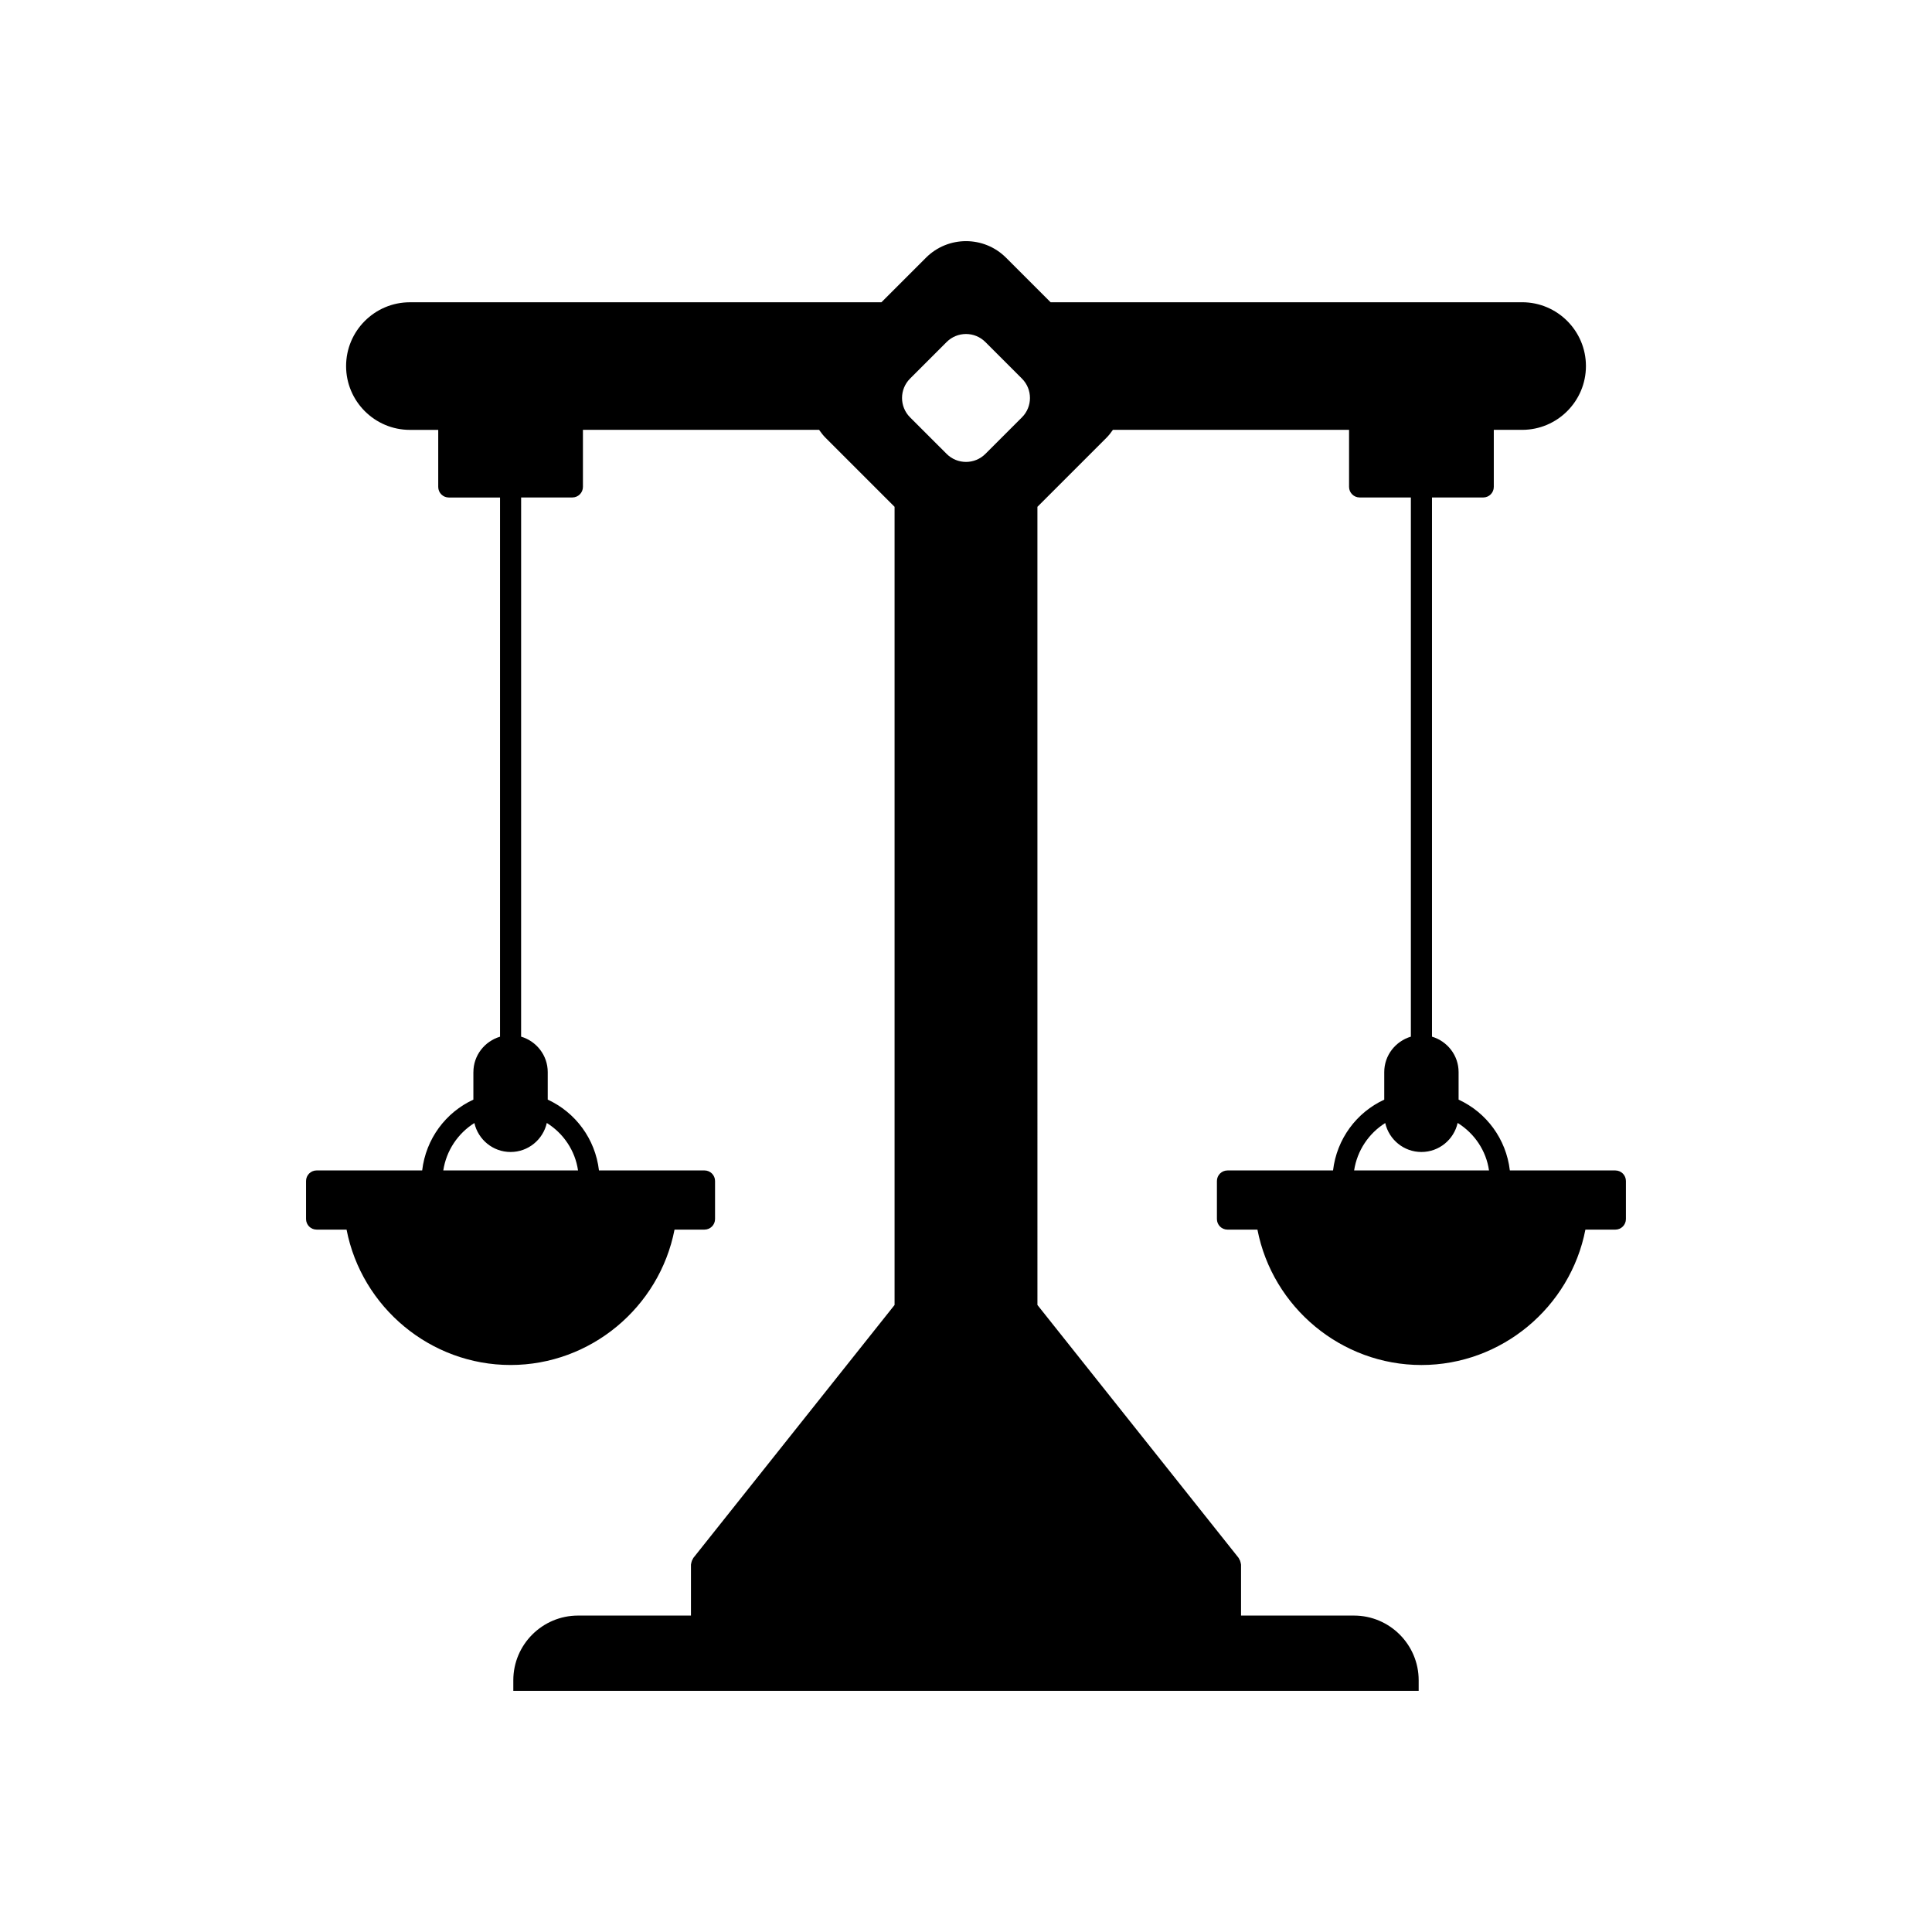
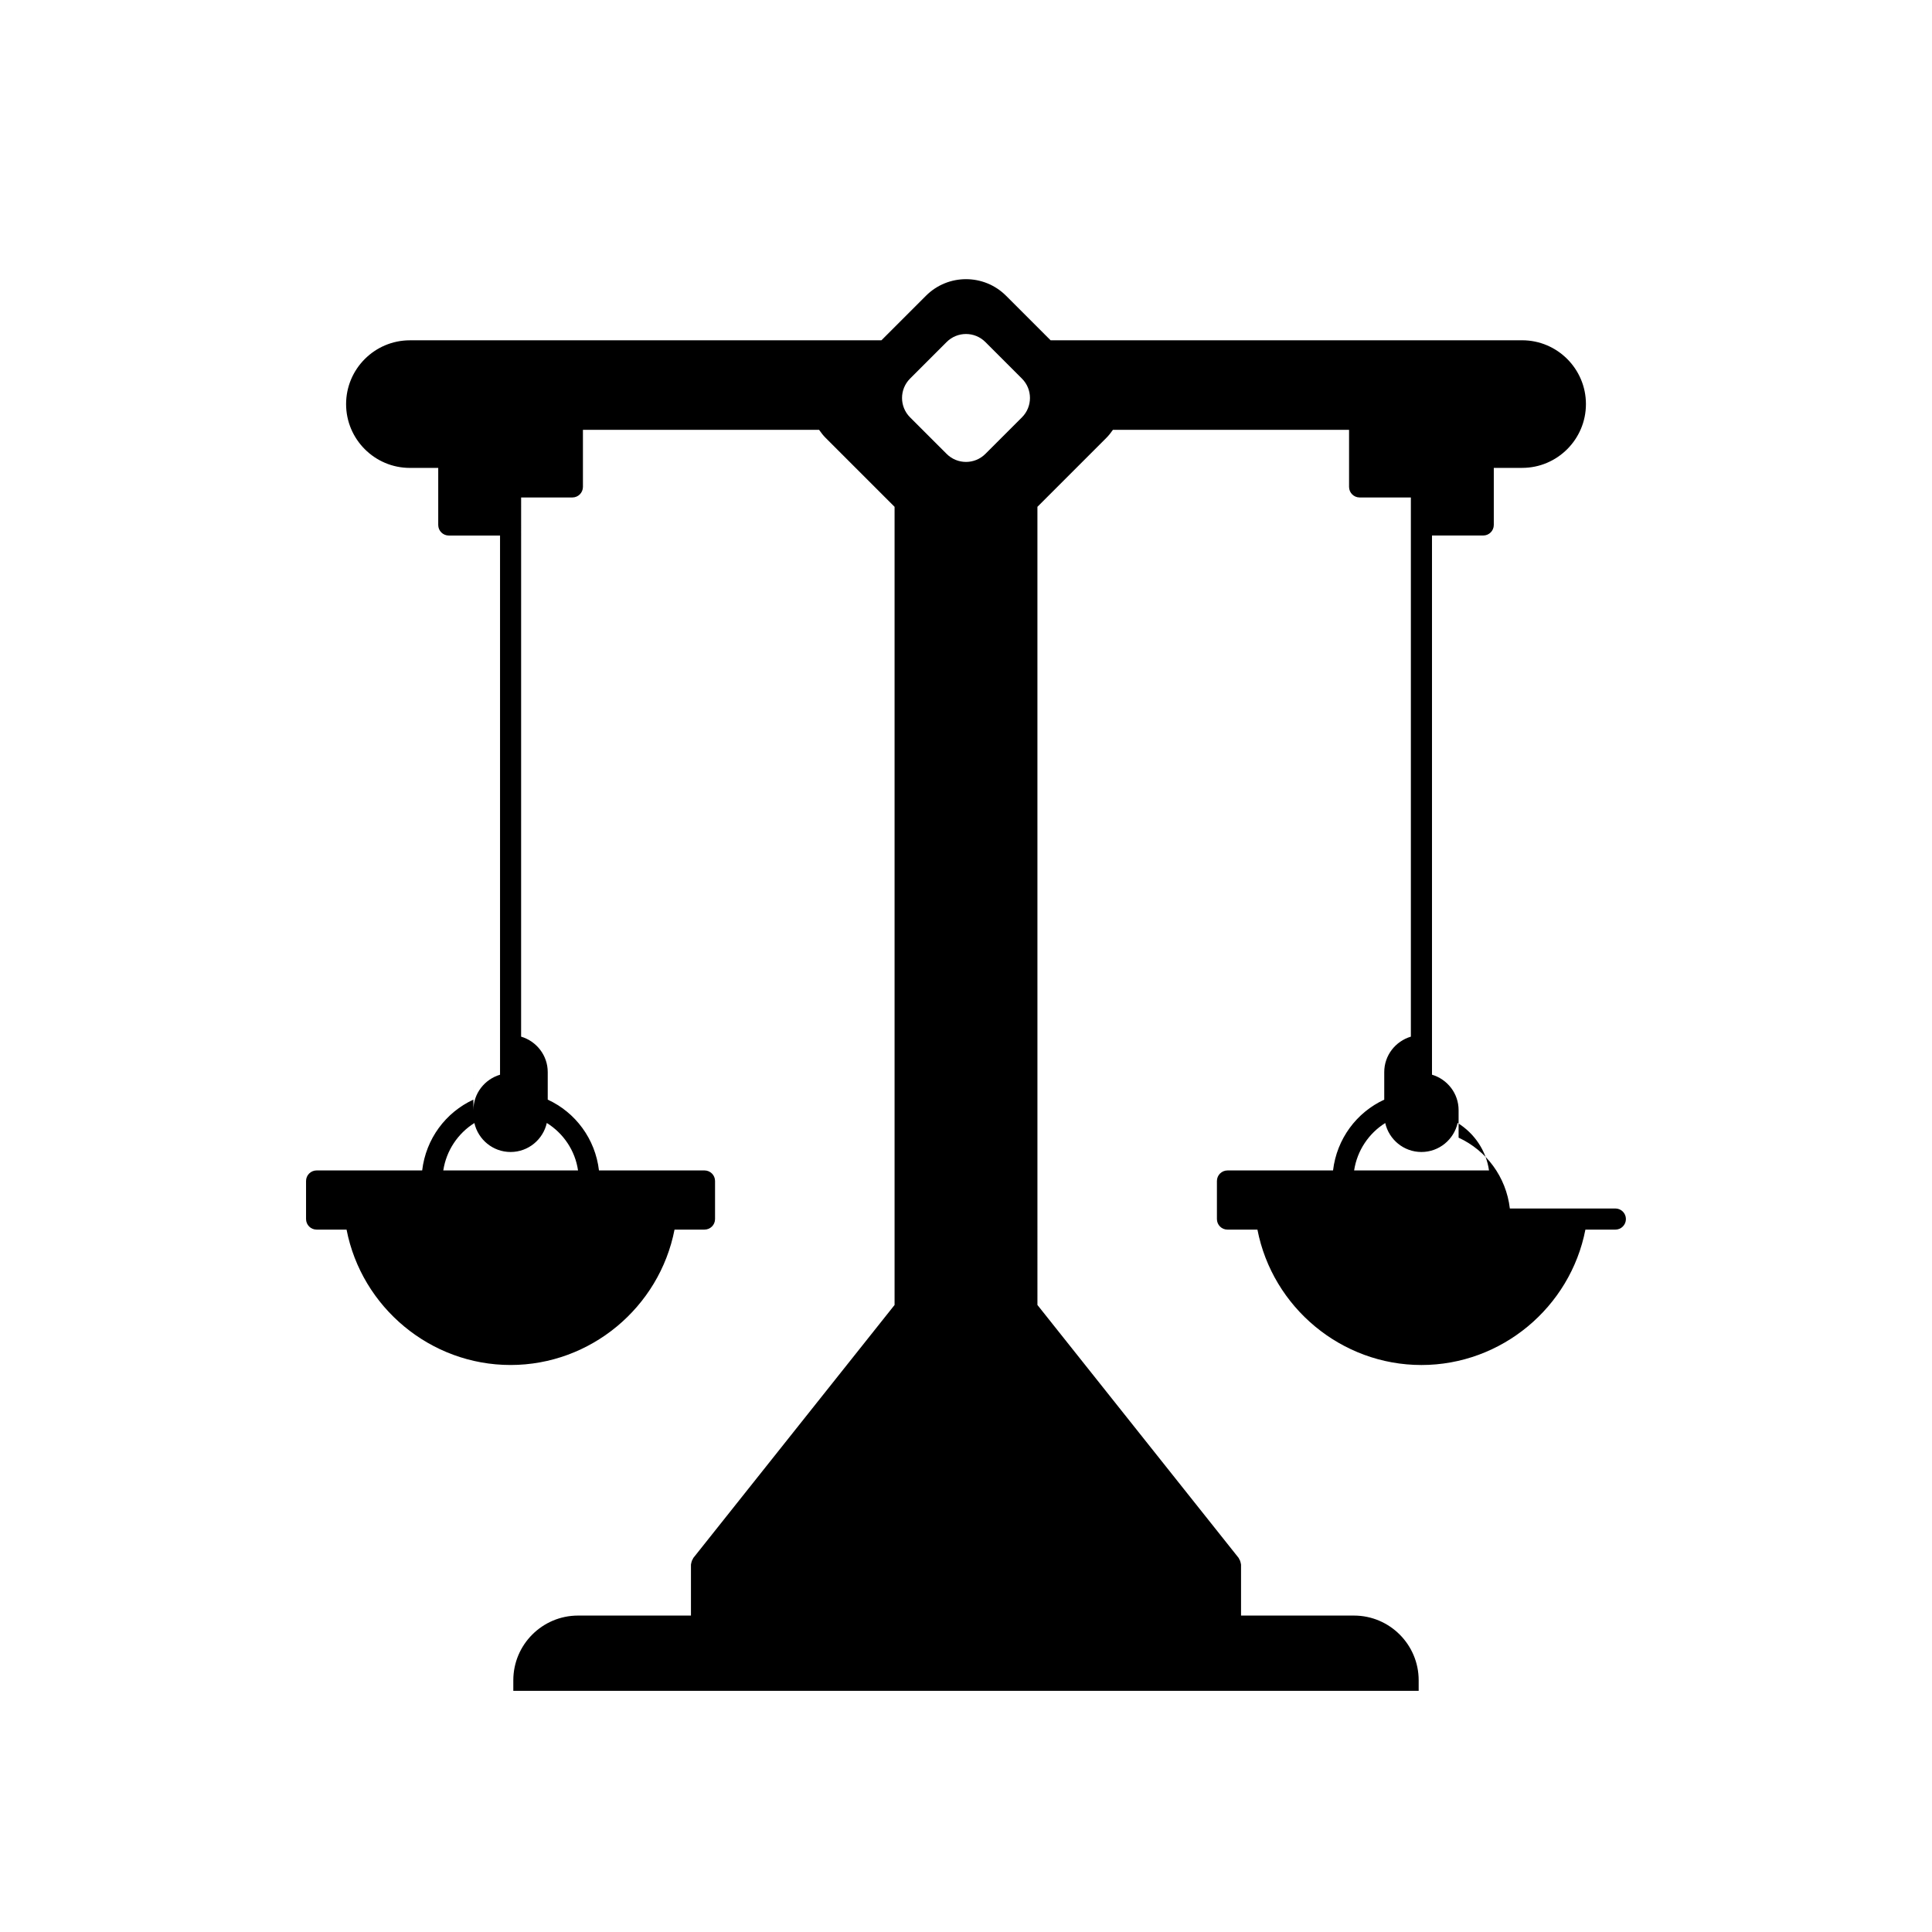
<svg xmlns="http://www.w3.org/2000/svg" fill="#000000" width="800px" height="800px" version="1.1" viewBox="144 144 512 512">
-   <path d="m269.45 428.12v7.293c-7.34 3.383-12.582 10.395-13.57 18.766h-27.973c-1.547 0-2.801 1.25-2.801 2.801v10.078c0 1.547 1.25 2.801 2.801 2.801h7.934c4.012 20.613 22.25 35.879 43.457 35.879s39.445-15.27 43.461-35.879h7.934c1.547 0 2.801-1.25 2.801-2.801v-10.078c0-1.547-1.25-2.801-2.801-2.801h-27.961c-0.977-8.355-6.227-15.379-13.578-18.766v-7.293c0-4.453-2.988-8.184-7.055-9.398l0.004-142.89h13.578c1.547 0 2.801-1.25 2.801-2.801v-15.121h62.586c0.516 0.754 1.086 1.48 1.754 2.152l18.25 18.25v211.52l-53.352 67.066c-0.043 0.055-0.039 0.129-0.078 0.188-0.211 0.309-0.352 0.648-0.426 1.031-0.023 0.113-0.059 0.215-0.066 0.332-0.004 0.066-0.039 0.121-0.039 0.191v13.504h-29.93c-9.453 0-17.148 7.691-17.148 17.145v2.801h239.93v-2.801c0-9.453-7.691-17.145-17.145-17.145h-29.93v-13.504c0-0.066-0.035-0.125-0.039-0.191-0.008-0.117-0.043-0.219-0.066-0.332-0.074-0.379-0.215-0.723-0.426-1.031-0.039-0.059-0.035-0.133-0.078-0.188l-53.348-67.066-0.004-211.52 18.25-18.25c0.668-0.668 1.238-1.398 1.754-2.152h62.586v15.121c0 1.547 1.25 2.801 2.801 2.801h13.578v142.89c-4.066 1.215-7.055 4.945-7.055 9.398v7.297c-7.336 3.383-12.582 10.395-13.57 18.766h-27.973c-1.547 0-2.801 1.25-2.801 2.801v10.078c0 1.547 1.25 2.801 2.801 2.801h7.934c4.012 20.613 22.254 35.879 43.461 35.879 21.207 0 39.445-15.27 43.457-35.879h7.934c1.547 0 2.801-1.25 2.801-2.801v-10.078c0-1.547-1.25-2.801-2.801-2.801h-27.957c-0.977-8.355-6.227-15.383-13.582-18.766v-7.293c0-4.453-2.988-8.184-7.051-9.398v-142.89h13.578c1.547 0 2.801-1.25 2.801-2.801v-15.121h7.512c9.32 0 16.906-7.586 16.906-16.906 0-9.324-7.586-16.91-16.906-16.91l-124.96 0.008-11.816-11.816c-5.852-5.848-15.363-5.844-21.207 0l-11.816 11.816h-124.96c-9.32 0-16.906 7.586-16.906 16.91 0 9.32 7.586 16.906 16.906 16.906h7.512v15.121c0 1.547 1.25 2.801 2.801 2.801h13.578v142.89c-4.066 1.211-7.059 4.938-7.059 9.395zm260.84 13.469c4.465 2.773 7.574 7.367 8.312 12.59h-35.746c0.812-5.297 3.883-9.824 8.242-12.566 0.996 4.387 4.91 7.676 9.594 7.676 4.691 0 8.613-3.301 9.598-7.699zm-145.12-197.25 9.703-9.703c2.828-2.828 7.43-2.828 10.254 0l9.703 9.703c2.828 2.828 2.828 7.426 0.004 10.254l-0.004 0.004-9.703 9.699c-1.41 1.41-3.269 2.117-5.125 2.117s-3.715-0.707-5.129-2.121l-9.703-9.699c-2.828-2.828-2.828-7.43 0-10.254zm-105.86 204.95c4.688 0 8.605-3.297 9.598-7.691 4.426 2.762 7.519 7.332 8.277 12.578l-35.711 0.004c0.812-5.297 3.883-9.824 8.242-12.566 0.996 4.383 4.91 7.676 9.594 7.676z" />
+   <path d="m269.45 428.12v7.293c-7.34 3.383-12.582 10.395-13.57 18.766h-27.973c-1.547 0-2.801 1.25-2.801 2.801v10.078c0 1.547 1.25 2.801 2.801 2.801h7.934c4.012 20.613 22.25 35.879 43.457 35.879s39.445-15.27 43.461-35.879h7.934c1.547 0 2.801-1.25 2.801-2.801v-10.078c0-1.547-1.25-2.801-2.801-2.801h-27.961c-0.977-8.355-6.227-15.379-13.578-18.766v-7.293c0-4.453-2.988-8.184-7.055-9.398l0.004-142.89h13.578c1.547 0 2.801-1.25 2.801-2.801v-15.121h62.586c0.516 0.754 1.086 1.48 1.754 2.152l18.25 18.25v211.52l-53.352 67.066c-0.043 0.055-0.039 0.129-0.078 0.188-0.211 0.309-0.352 0.648-0.426 1.031-0.023 0.113-0.059 0.215-0.066 0.332-0.004 0.066-0.039 0.121-0.039 0.191v13.504h-29.93c-9.453 0-17.148 7.691-17.148 17.145v2.801h239.93v-2.801c0-9.453-7.691-17.145-17.145-17.145h-29.93v-13.504c0-0.066-0.035-0.125-0.039-0.191-0.008-0.117-0.043-0.219-0.066-0.332-0.074-0.379-0.215-0.723-0.426-1.031-0.039-0.059-0.035-0.133-0.078-0.188l-53.348-67.066-0.004-211.52 18.25-18.25c0.668-0.668 1.238-1.398 1.754-2.152h62.586v15.121c0 1.547 1.25 2.801 2.801 2.801h13.578v142.89c-4.066 1.215-7.055 4.945-7.055 9.398v7.297c-7.336 3.383-12.582 10.395-13.57 18.766h-27.973c-1.547 0-2.801 1.25-2.801 2.801v10.078c0 1.547 1.25 2.801 2.801 2.801h7.934c4.012 20.613 22.254 35.879 43.461 35.879 21.207 0 39.445-15.27 43.457-35.879h7.934c1.547 0 2.801-1.25 2.801-2.801c0-1.547-1.25-2.801-2.801-2.801h-27.957c-0.977-8.355-6.227-15.383-13.582-18.766v-7.293c0-4.453-2.988-8.184-7.051-9.398v-142.89h13.578c1.547 0 2.801-1.25 2.801-2.801v-15.121h7.512c9.32 0 16.906-7.586 16.906-16.906 0-9.324-7.586-16.91-16.906-16.91l-124.96 0.008-11.816-11.816c-5.852-5.848-15.363-5.844-21.207 0l-11.816 11.816h-124.96c-9.32 0-16.906 7.586-16.906 16.91 0 9.32 7.586 16.906 16.906 16.906h7.512v15.121c0 1.547 1.25 2.801 2.801 2.801h13.578v142.89c-4.066 1.211-7.059 4.938-7.059 9.395zm260.84 13.469c4.465 2.773 7.574 7.367 8.312 12.59h-35.746c0.812-5.297 3.883-9.824 8.242-12.566 0.996 4.387 4.91 7.676 9.594 7.676 4.691 0 8.613-3.301 9.598-7.699zm-145.12-197.25 9.703-9.703c2.828-2.828 7.43-2.828 10.254 0l9.703 9.703c2.828 2.828 2.828 7.426 0.004 10.254l-0.004 0.004-9.703 9.699c-1.41 1.41-3.269 2.117-5.125 2.117s-3.715-0.707-5.129-2.121l-9.703-9.699c-2.828-2.828-2.828-7.43 0-10.254zm-105.86 204.95c4.688 0 8.605-3.297 9.598-7.691 4.426 2.762 7.519 7.332 8.277 12.578l-35.711 0.004c0.812-5.297 3.883-9.824 8.242-12.566 0.996 4.383 4.91 7.676 9.594 7.676z" />
</svg>